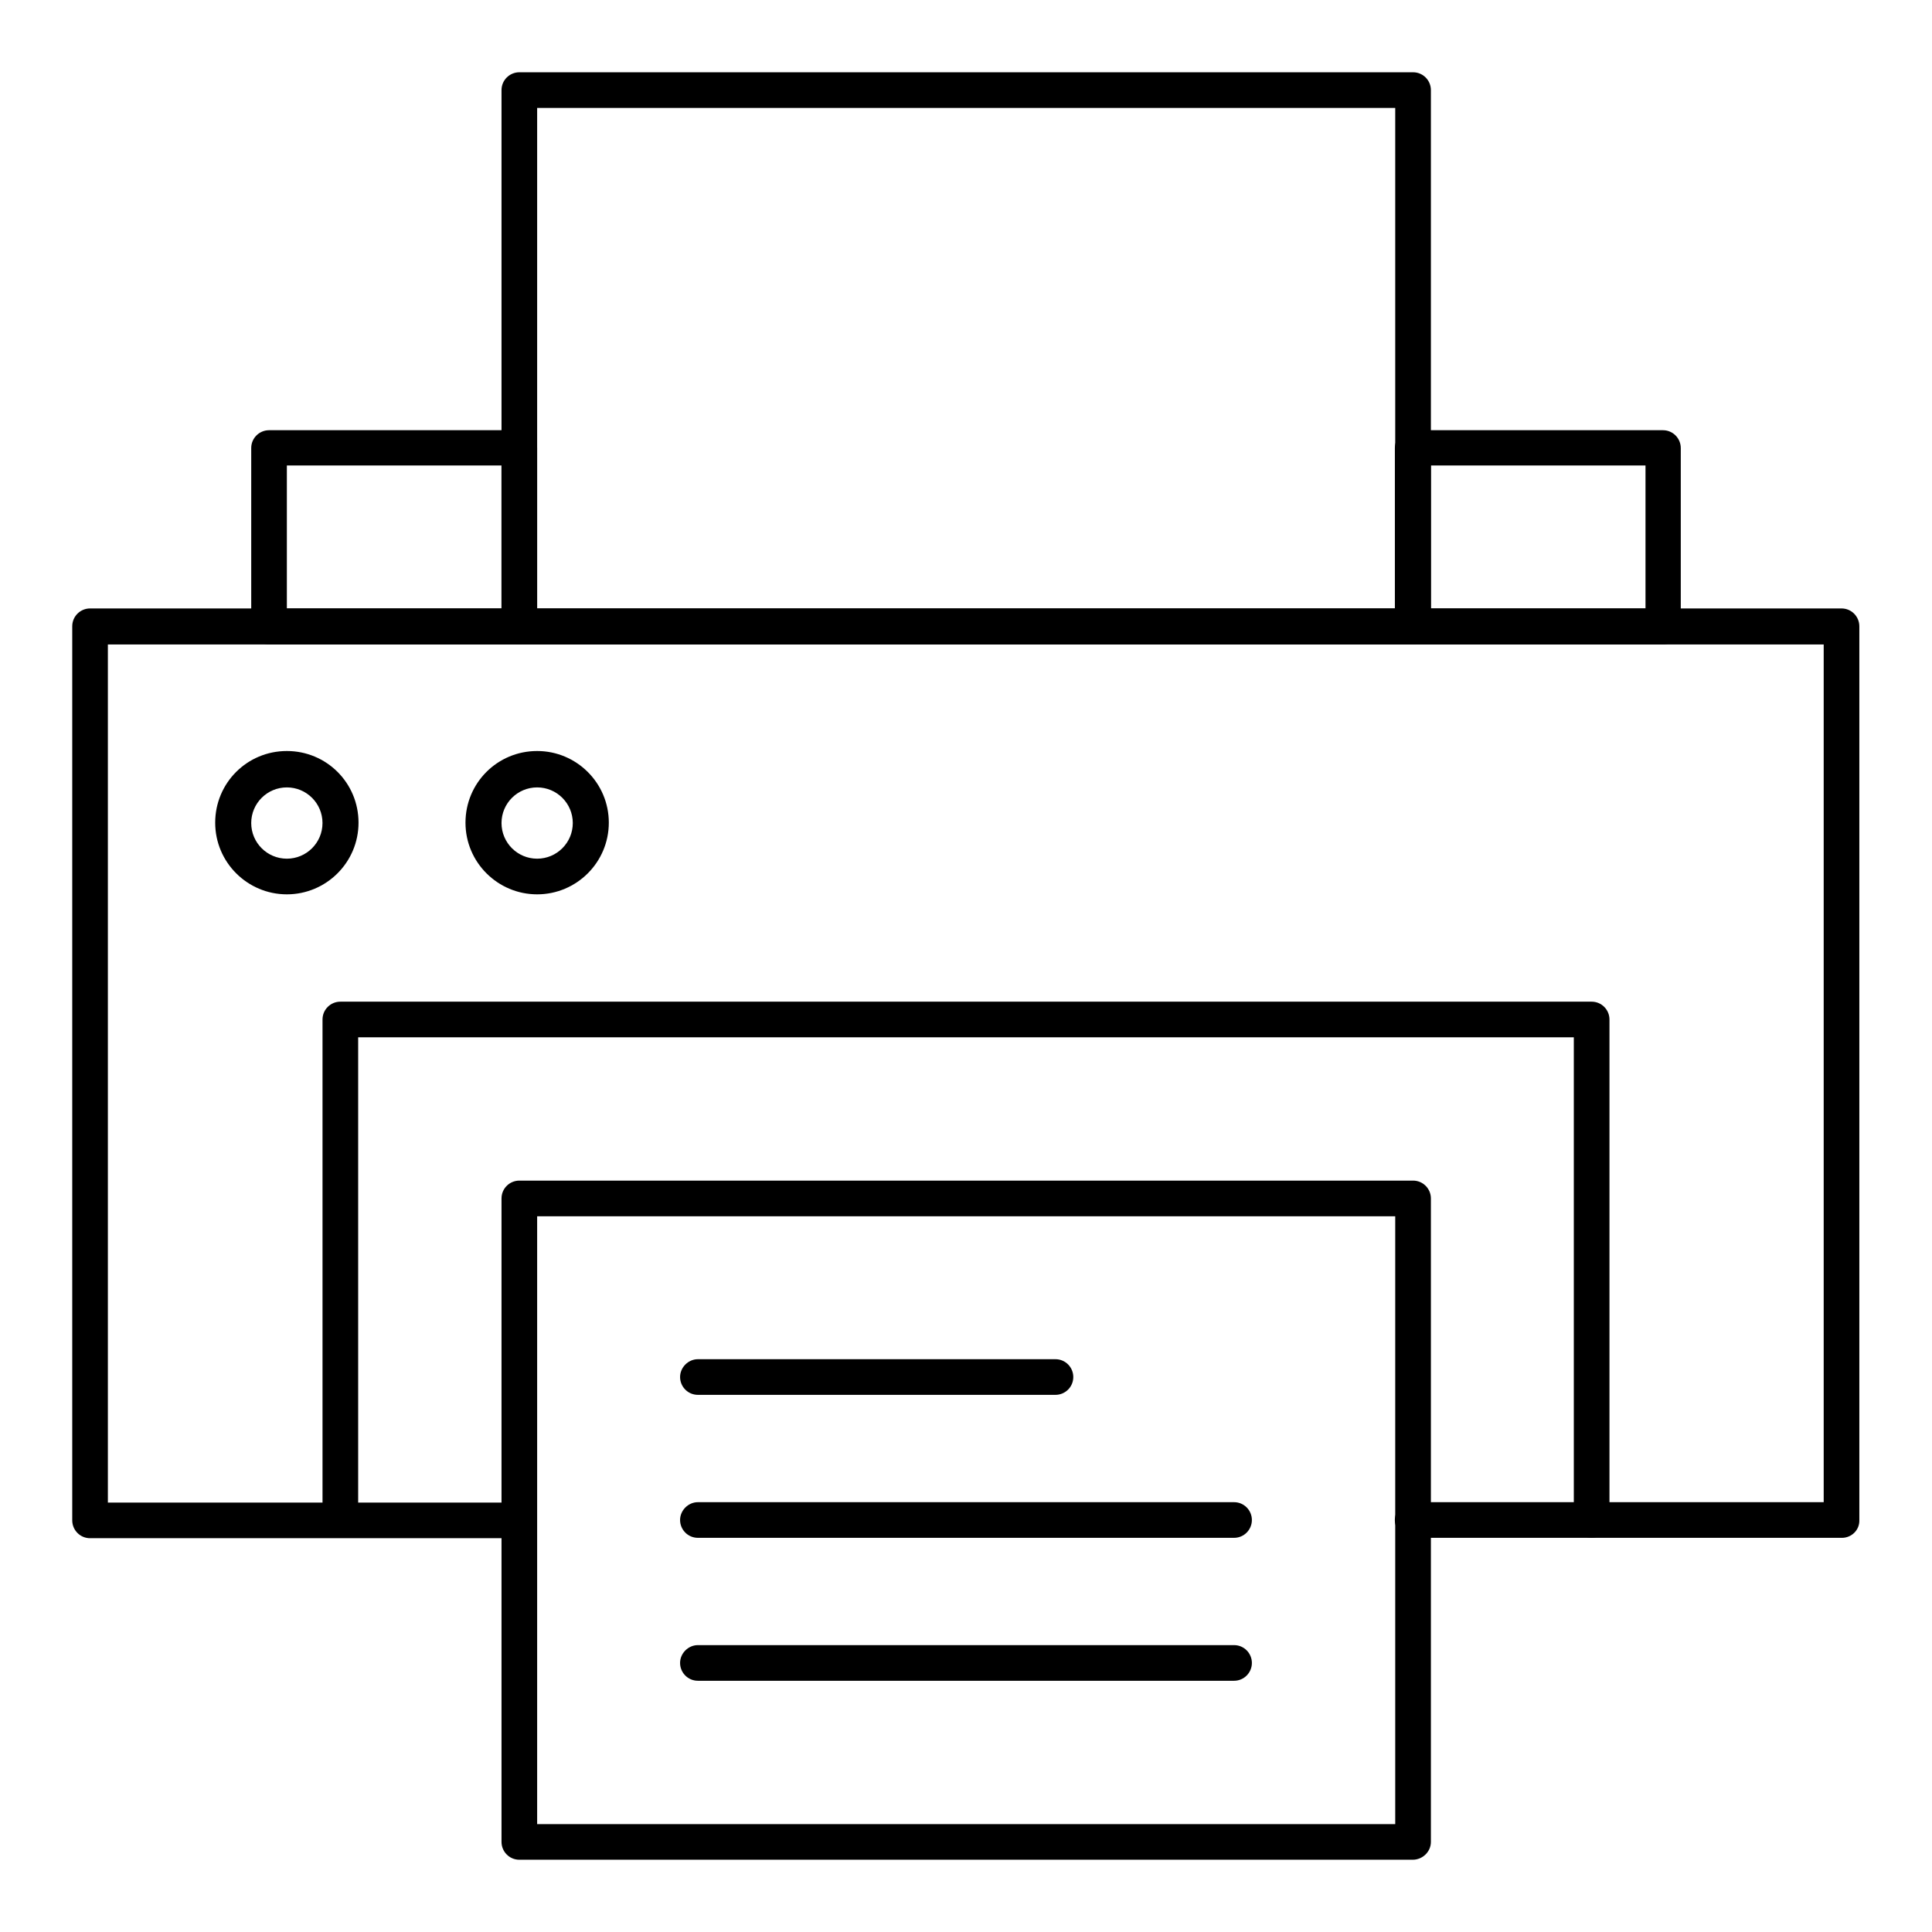
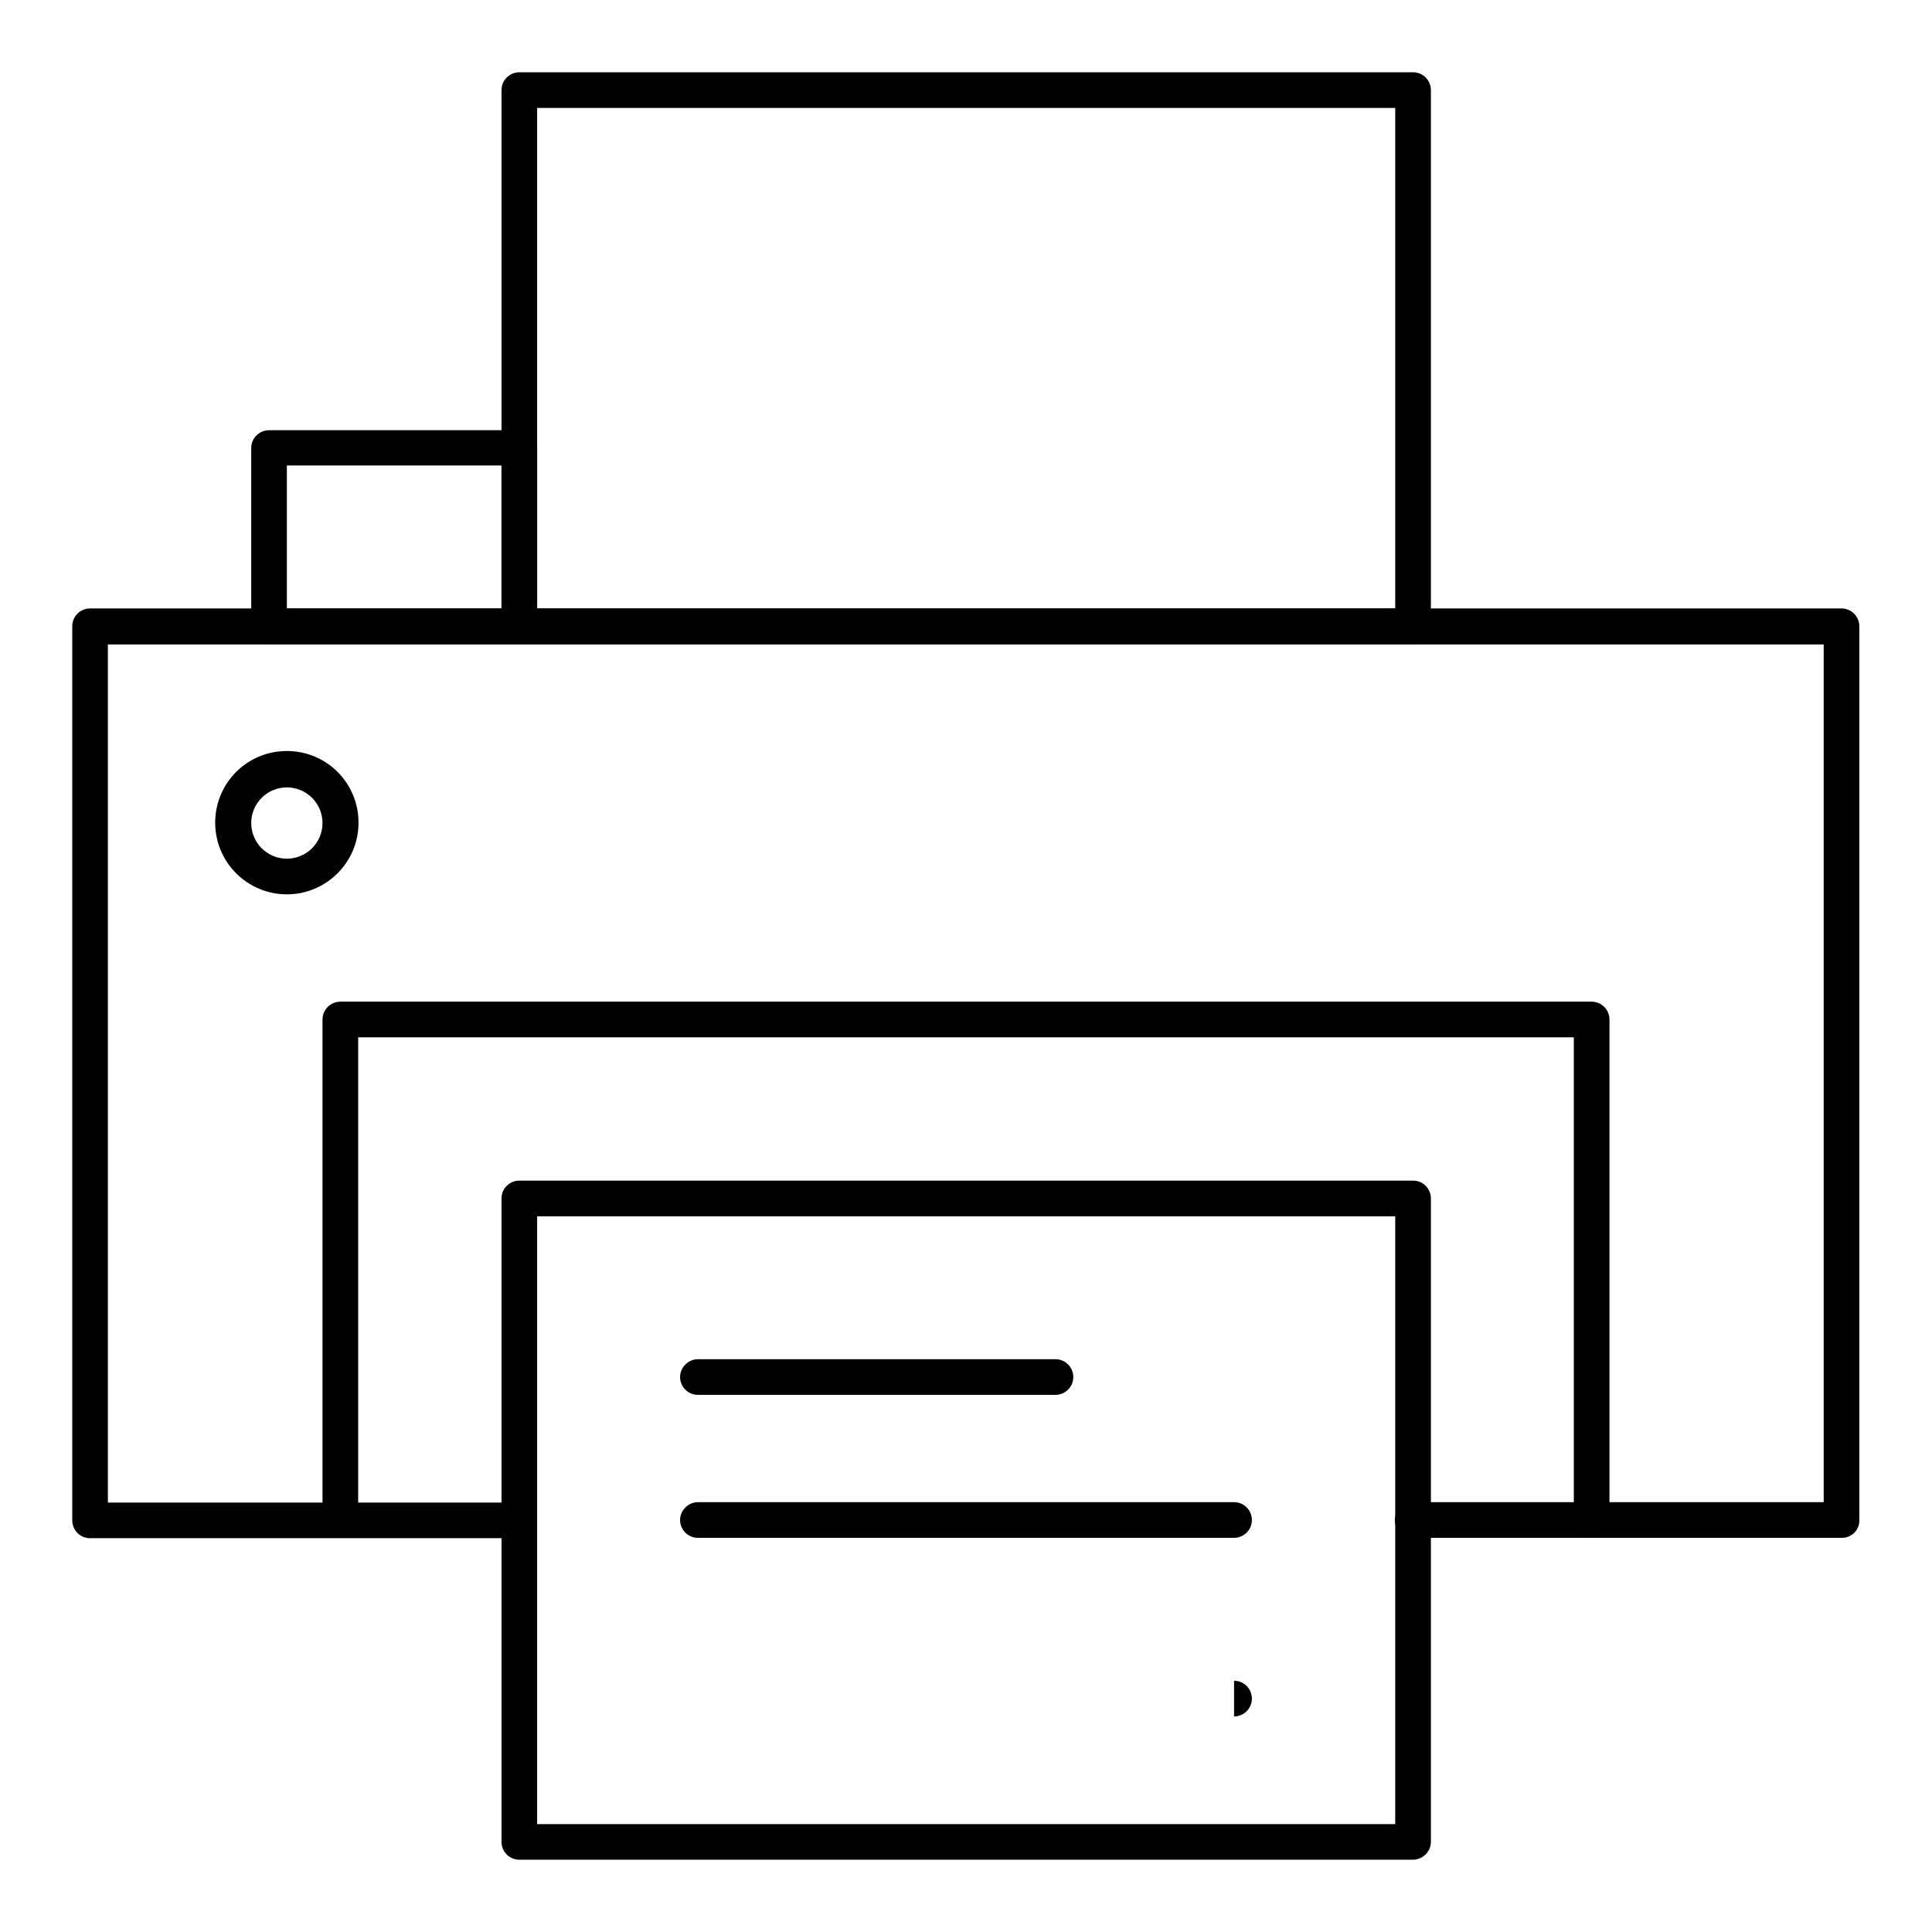
<svg xmlns="http://www.w3.org/2000/svg" fill="#000000" width="800px" height="800px" version="1.1" viewBox="144 144 512 512">
  <g>
    <path d="m632.12 551.54h-113.75c-2.656 0-4.723-2.164-4.723-4.723s2.164-4.723 4.723-4.723h108.93v-227.3h-454.71v227.4h108.93c2.656 0 4.723 2.164 4.723 4.723s-2.164 4.723-4.723 4.723h-113.65c-2.656 0-4.723-2.164-4.723-4.723v-236.95c0-2.656 2.164-4.723 4.723-4.723h464.15c2.656 0 4.723 2.164 4.723 4.723v236.85c0.102 2.66-2.062 4.727-4.621 4.727z" />
    <path d="m518.38 314.79h-236.75c-2.656 0-4.723-2.164-4.723-4.723v-142.19c0-2.656 2.164-4.723 4.723-4.723h236.85c2.656 0 4.723 2.164 4.723 4.723v142.09c0.004 2.656-2.16 4.824-4.816 4.824zm-232.03-9.547h227.4v-132.64h-227.4z" />
-     <path d="m584.7 314.79h-66.32c-2.656 0-4.723-2.164-4.723-4.723v-47.332c0-2.656 2.164-4.723 4.723-4.723h66.32c2.656 0 4.723 2.164 4.723 4.723v47.332c0 2.555-2.066 4.723-4.723 4.723zm-61.5-9.547h56.875v-37.883h-56.875z" />
    <path d="m281.62 314.79h-66.32c-2.656 0-4.723-2.164-4.723-4.723v-47.332c0-2.656 2.164-4.723 4.723-4.723h66.32c2.656 0 4.723 2.164 4.723 4.723v47.332c0.004 2.555-2.164 4.723-4.723 4.723zm-61.598-9.547h56.875v-37.883h-56.875z" />
    <path d="m565.8 551.54c-2.656 0-4.723-2.164-4.723-4.723v-127.92h-322.16v127.92c0 2.656-2.164 4.723-4.723 4.723-2.656 0-4.723-2.164-4.723-4.723v-132.64c0-2.656 2.164-4.723 4.723-4.723h331.61c2.656 0 4.723 2.164 4.723 4.723v132.64c0 2.656-2.164 4.723-4.723 4.723z" />
    <path d="m518.38 636.85h-236.75c-2.656 0-4.723-2.164-4.723-4.723v-170.53c0-2.656 2.164-4.723 4.723-4.723h236.85c2.656 0 4.723 2.164 4.723 4.723v170.53c0.004 2.559-2.16 4.723-4.816 4.723zm-232.03-9.445h227.4v-161.08h-227.4z" />
-     <path d="m471.04 589.42h-142.09c-2.656 0-4.723-2.164-4.723-4.723 0-2.559 2.164-4.723 4.723-4.723h142.09c2.656 0 4.723 2.164 4.723 4.723 0 2.559-2.066 4.723-4.723 4.723z" />
+     <path d="m471.04 589.42h-142.09h142.09c2.656 0 4.723 2.164 4.723 4.723 0 2.559-2.066 4.723-4.723 4.723z" />
    <path d="m471.04 551.54h-142.09c-2.656 0-4.723-2.164-4.723-4.723s2.164-4.723 4.723-4.723h142.09c2.656 0 4.723 2.164 4.723 4.723s-2.066 4.723-4.723 4.723z" />
    <path d="m423.71 513.65h-94.758c-2.656 0-4.723-2.164-4.723-4.723 0-2.559 2.164-4.723 4.723-4.723h94.758c2.656 0 4.723 2.164 4.723 4.723 0 2.656-2.168 4.723-4.723 4.723z" />
    <path d="m220.02 381.01c-10.43 0-18.992-8.461-18.992-18.992 0-10.527 8.461-18.992 18.992-18.992 10.527 0 18.992 8.461 18.992 18.992 0 10.527-8.562 18.992-18.992 18.992zm0-28.34c-5.215 0-9.445 4.231-9.445 9.445 0 5.215 4.231 9.445 9.445 9.445 5.215 0 9.445-4.231 9.445-9.445 0.004-5.215-4.231-9.445-9.445-9.445z" />
-     <path d="m286.35 381.01c-10.43 0-18.992-8.461-18.992-18.992 0-10.527 8.461-18.992 18.992-18.992 10.43 0 18.992 8.461 18.992 18.992-0.004 10.527-8.562 18.992-18.992 18.992zm0-28.34c-5.215 0-9.445 4.231-9.445 9.445 0 5.215 4.231 9.445 9.445 9.445s9.445-4.231 9.445-9.445c0-5.215-4.231-9.445-9.445-9.445z" />
  </g>
</svg>